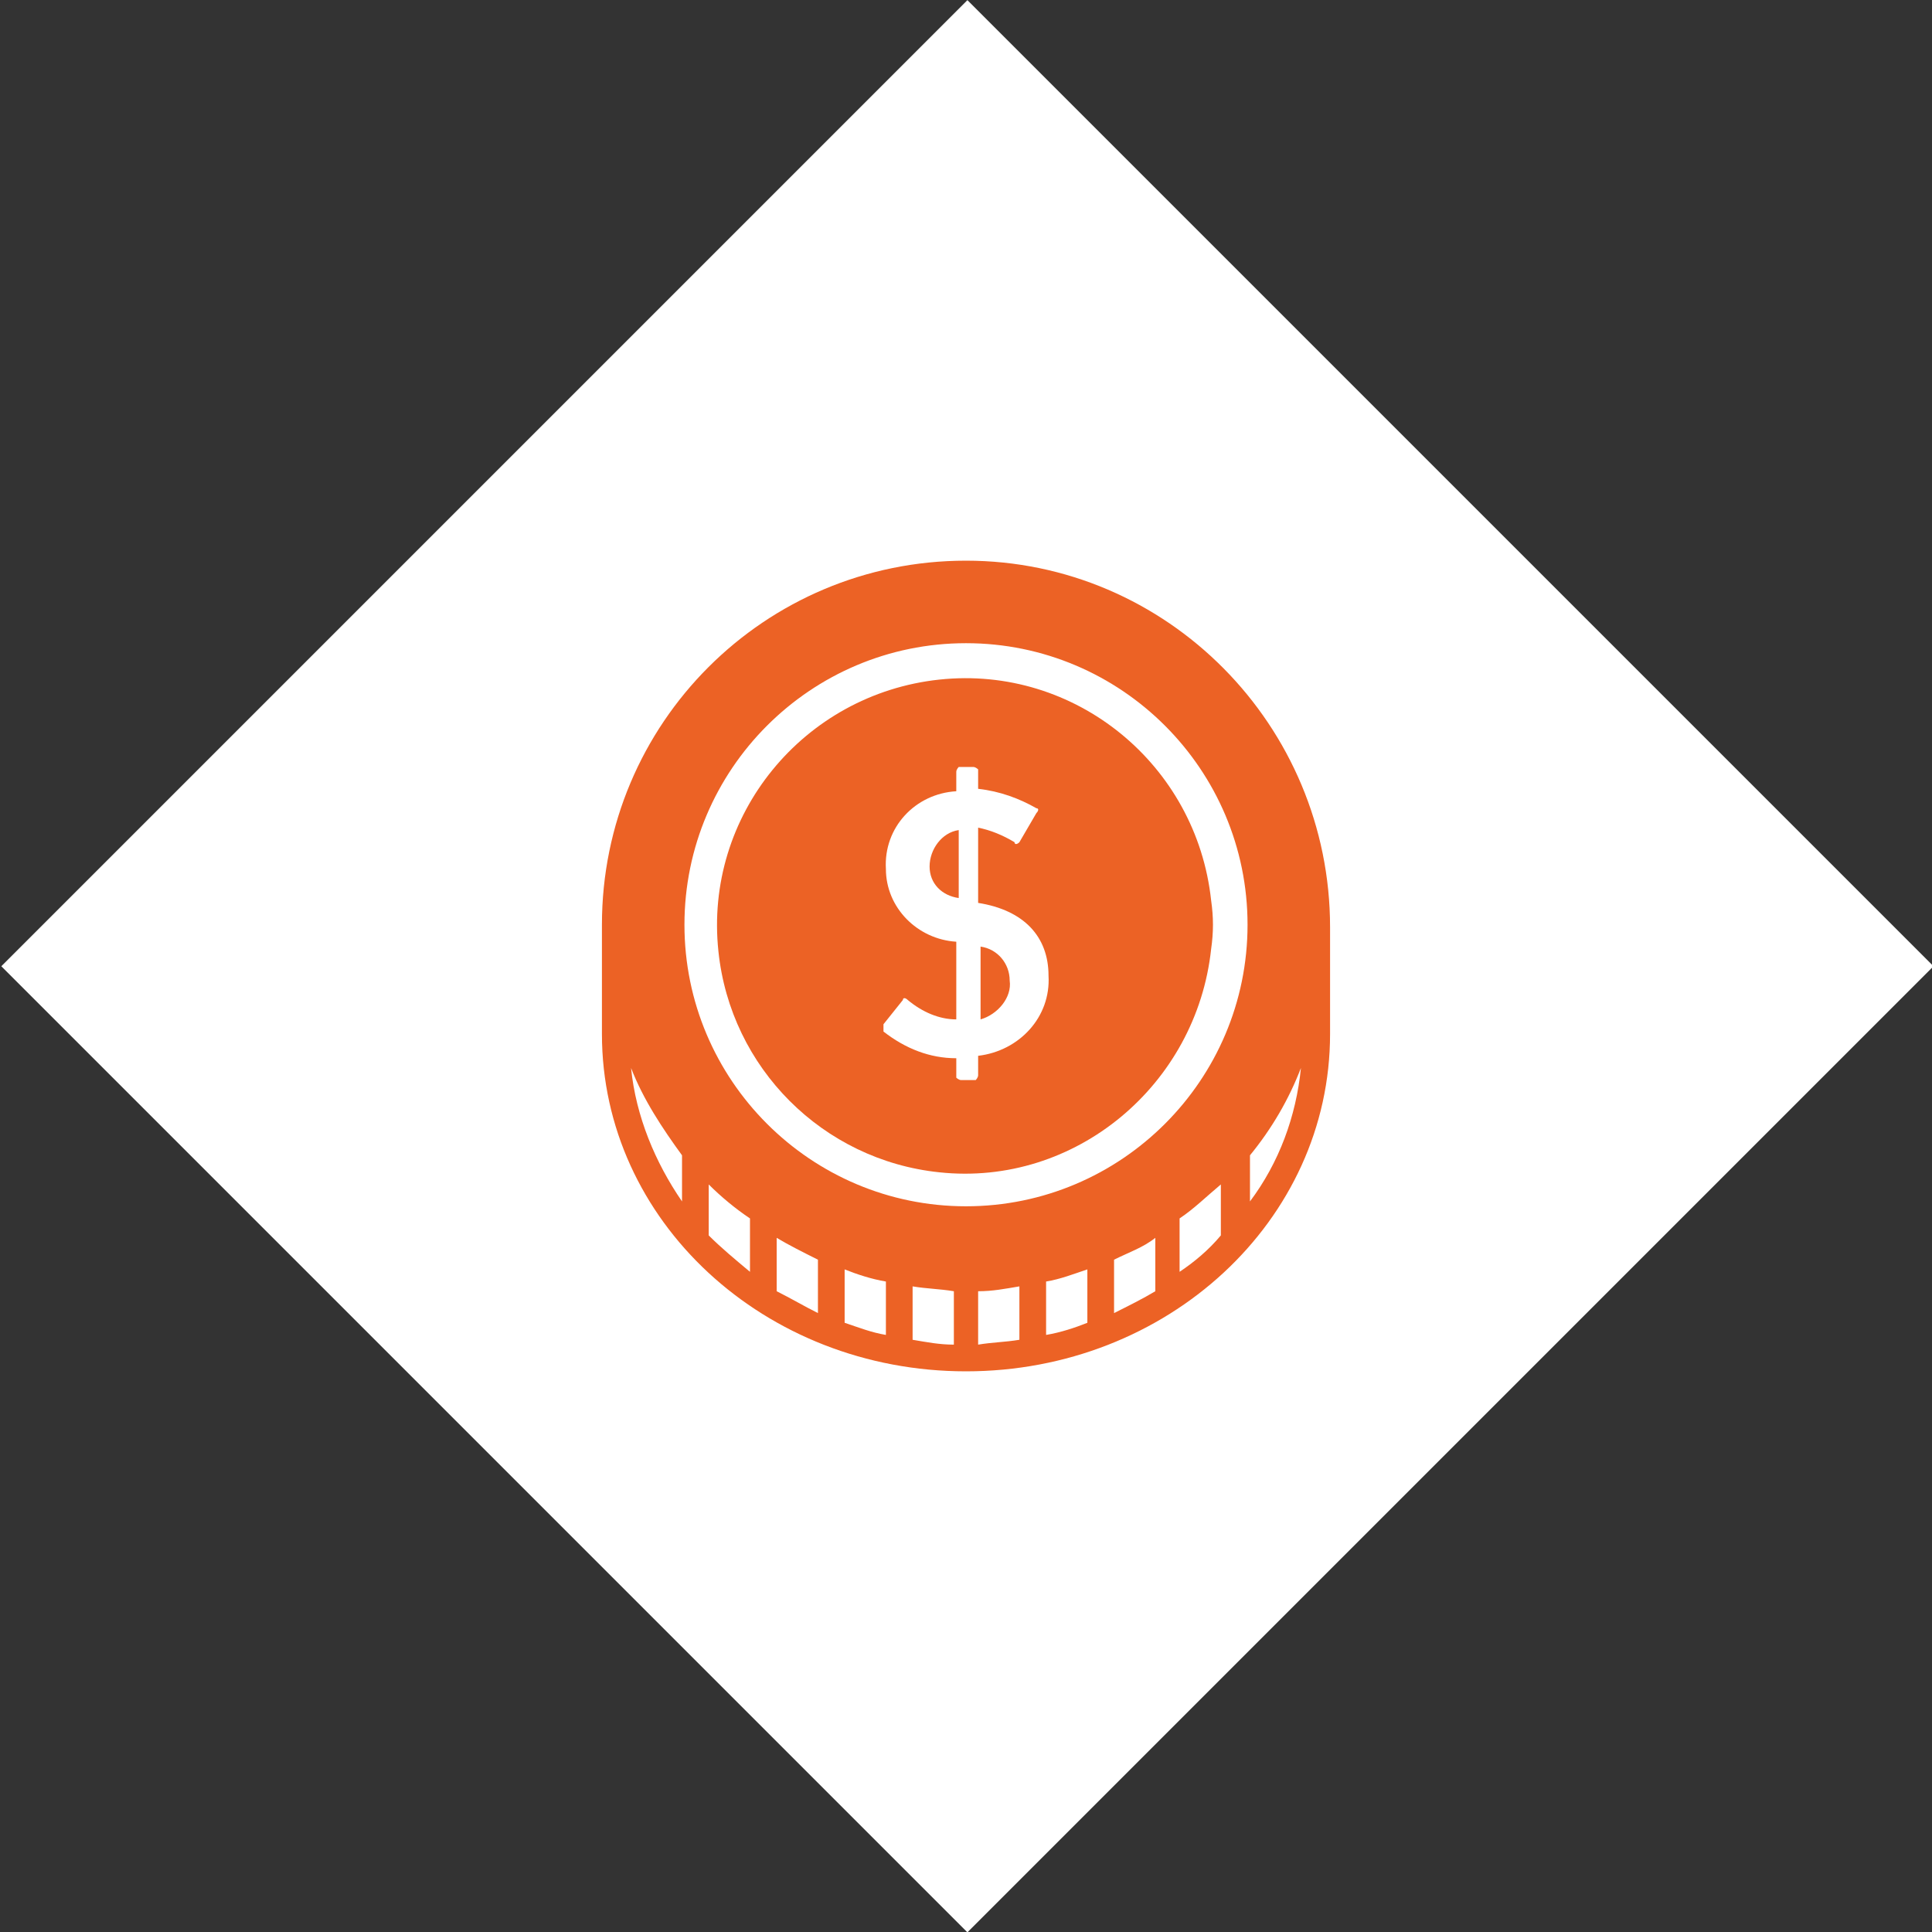
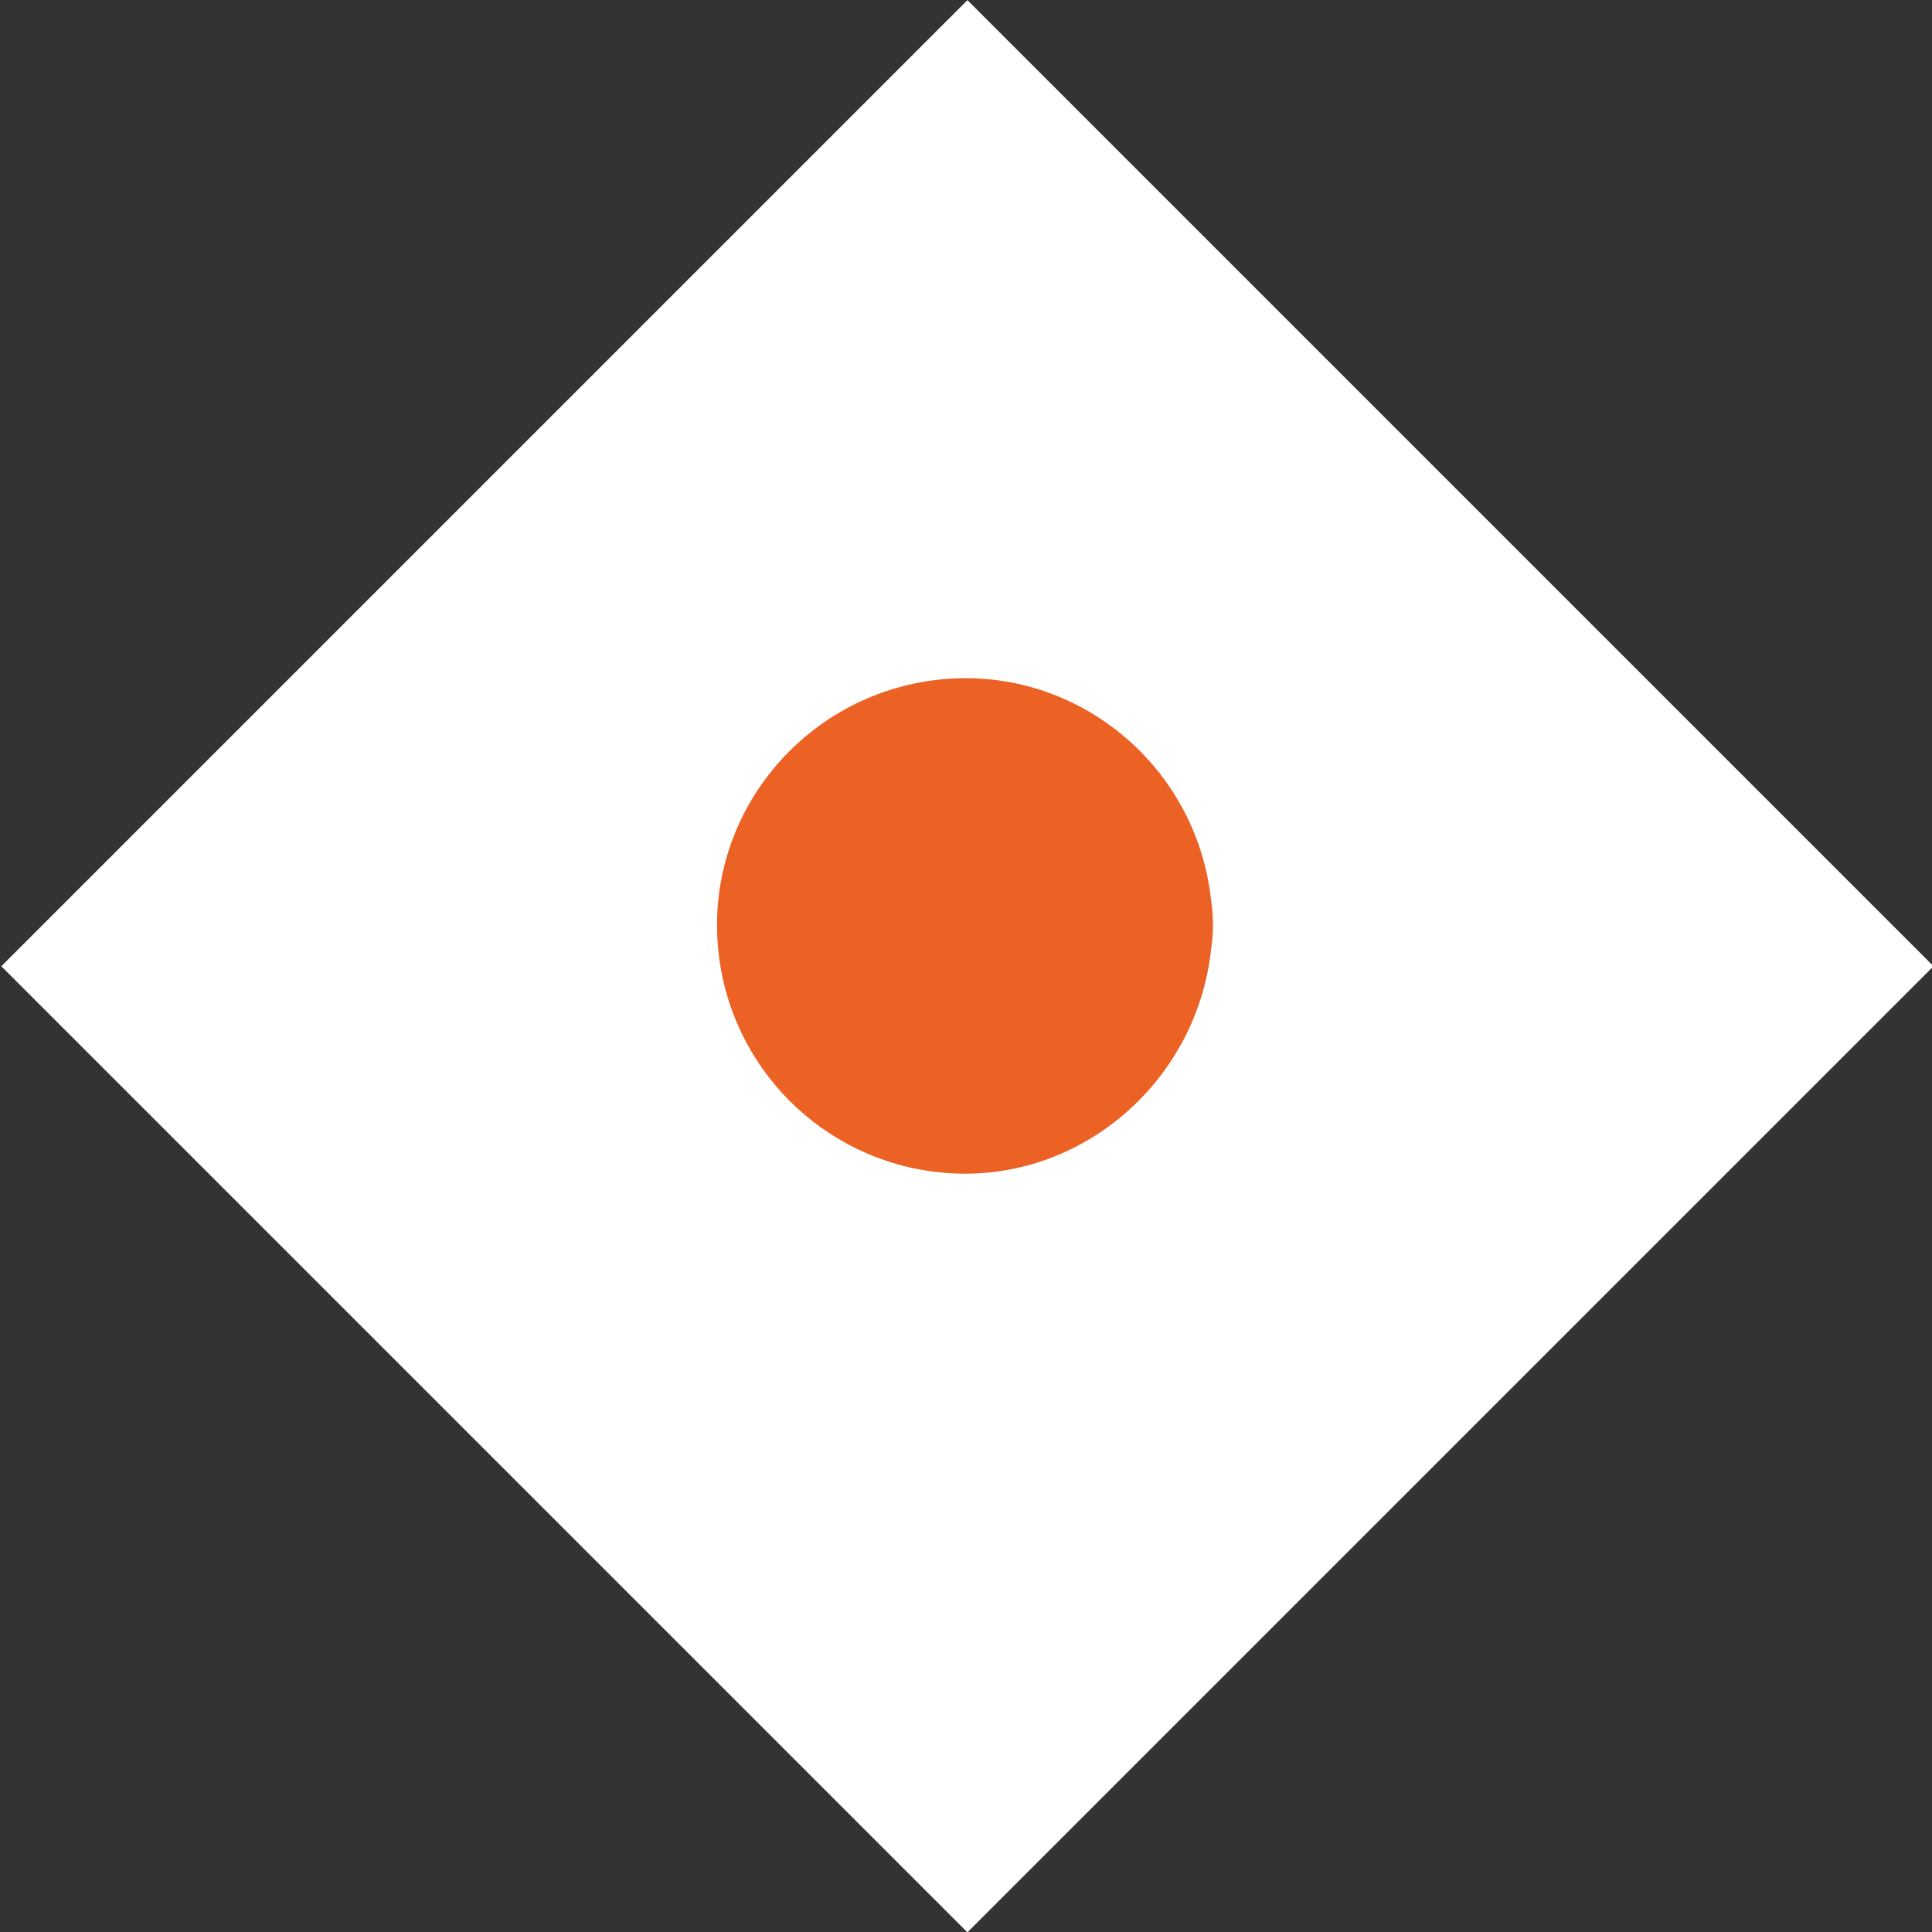
<svg xmlns="http://www.w3.org/2000/svg" version="1.1" id="Ebene_1" x="0px" y="0px" viewBox="0 0 79.6 79.6" style="enable-background:new 0 0 79.6 79.6;" xml:space="preserve">
  <rect x="0" y="0" width="79.6" height="79.6" fill="#333333" stroke="none" />
  <style type="text/css">
	.st0{fill:#FFFFFF;}
	.st1{fill:#EC6225;}
</style>
  <title>Element 97</title>
  <g id="Ebene_2_1_">
    <g id="Ebene_7">
      <rect x="11.7" y="11.7" transform="matrix(0.707 -0.707 0.707 0.707 -16.49 39.81)" class="st0" width="56.3" height="56.3" />
-       <path class="st1" d="M39.8,23.1c-8.3,0-15,6.7-15,15c0,0,0,0,0,0v4.5c0,7.7,6.7,13.9,15,13.9s15-6.2,15-13.9v-4.4    C54.8,29.9,48.1,23.1,39.8,23.1C39.8,23.1,39.8,23.1,39.8,23.1z M28.1,47.6v1.9C27,47.9,26.2,46,26,44    C26.5,45.3,27.3,46.5,28.1,47.6L28.1,47.6z M30.9,52.4c-0.6-0.5-1.2-1-1.7-1.5v-2.1c0.5,0.5,1.1,1,1.7,1.4V52.4z M33.7,54.1    c-0.6-0.3-1.1-0.6-1.7-0.9l0,0V51c0.5,0.3,1.1,0.6,1.7,0.9L33.7,54.1z M36.5,55c-0.6-0.1-1.1-0.3-1.7-0.5v-2.2    c0.5,0.2,1.1,0.4,1.7,0.5V55z M39.3,55.4c-0.6,0-1.1-0.1-1.7-0.2V53c0.6,0.1,1.1,0.1,1.7,0.2V55.4z M42,55.2    c-0.6,0.1-1.1,0.1-1.7,0.2v-2.2c0.6,0,1.1-0.1,1.7-0.2V55.2z M44.8,54.5c-0.5,0.2-1.1,0.4-1.7,0.5v-2.2c0.6-0.1,1.1-0.3,1.7-0.5    V54.5z M45.9,54.1v-2.2c0.6-0.3,1.2-0.5,1.7-0.9v2.2l0,0C47.1,53.5,46.5,53.8,45.9,54.1L45.9,54.1z M50.3,50.9    c-0.5,0.6-1.1,1.1-1.7,1.5v-2.2c0.6-0.4,1.1-0.9,1.7-1.4V50.9z M39.8,49.7c-6.4,0-11.6-5.2-11.6-11.6s5.2-11.6,11.6-11.6    s11.6,5.2,11.6,11.6l0,0C51.4,44.5,46.2,49.7,39.8,49.7z M51.5,49.5v-1.9l0,0c0.9-1.1,1.6-2.3,2.1-3.6    C53.4,46,52.7,47.9,51.5,49.5z" />
      <path class="st1" d="M49.9,37.1c-0.6-5.6-5.6-9.7-11.2-9.1s-9.7,5.6-9.1,11.2c0.5,4.8,4.3,8.6,9.1,9.1c5.6,0.6,10.6-3.6,11.2-9.2    C50,38.4,50,37.8,49.9,37.1z" />
-       <path class="st0" d="M36.4,42.2l0.8-1c0-0.1,0.1-0.1,0.2,0c0,0,0,0,0,0c0.6,0.5,1.3,0.8,2,0.8v-3.2c-1.6-0.1-2.9-1.4-2.9-3    c-0.1-1.7,1.2-3.1,2.9-3.2v-0.8c0-0.1,0.1-0.2,0.1-0.2c0,0,0,0,0,0h0.6c0.1,0,0.2,0.1,0.2,0.1c0,0,0,0,0,0v0.8    c0.9,0.1,1.7,0.4,2.4,0.8c0.1,0,0.1,0.1,0,0.2c0,0,0,0,0,0L42,34.7c-0.1,0.1-0.2,0.1-0.2,0c-0.5-0.3-1-0.5-1.5-0.6v3.1    c1.9,0.3,2.9,1.4,2.9,3c0.1,1.7-1.2,3.1-2.9,3.3v0.8c0,0.1-0.1,0.2-0.1,0.2c0,0,0,0,0,0h-0.6c-0.1,0-0.2-0.1-0.2-0.1c0,0,0,0,0,0    v-0.8c-1.1,0-2.1-0.4-3-1.1C36.4,42.3,36.4,42.3,36.4,42.2z M39.5,34.2c-0.7,0.1-1.2,0.8-1.2,1.5c0,0.7,0.5,1.2,1.2,1.3V34.2z     M41.6,40.4c0-0.7-0.5-1.3-1.2-1.4v3C41.1,41.8,41.7,41.1,41.6,40.4L41.6,40.4z" />
    </g>
  </g>
</svg>